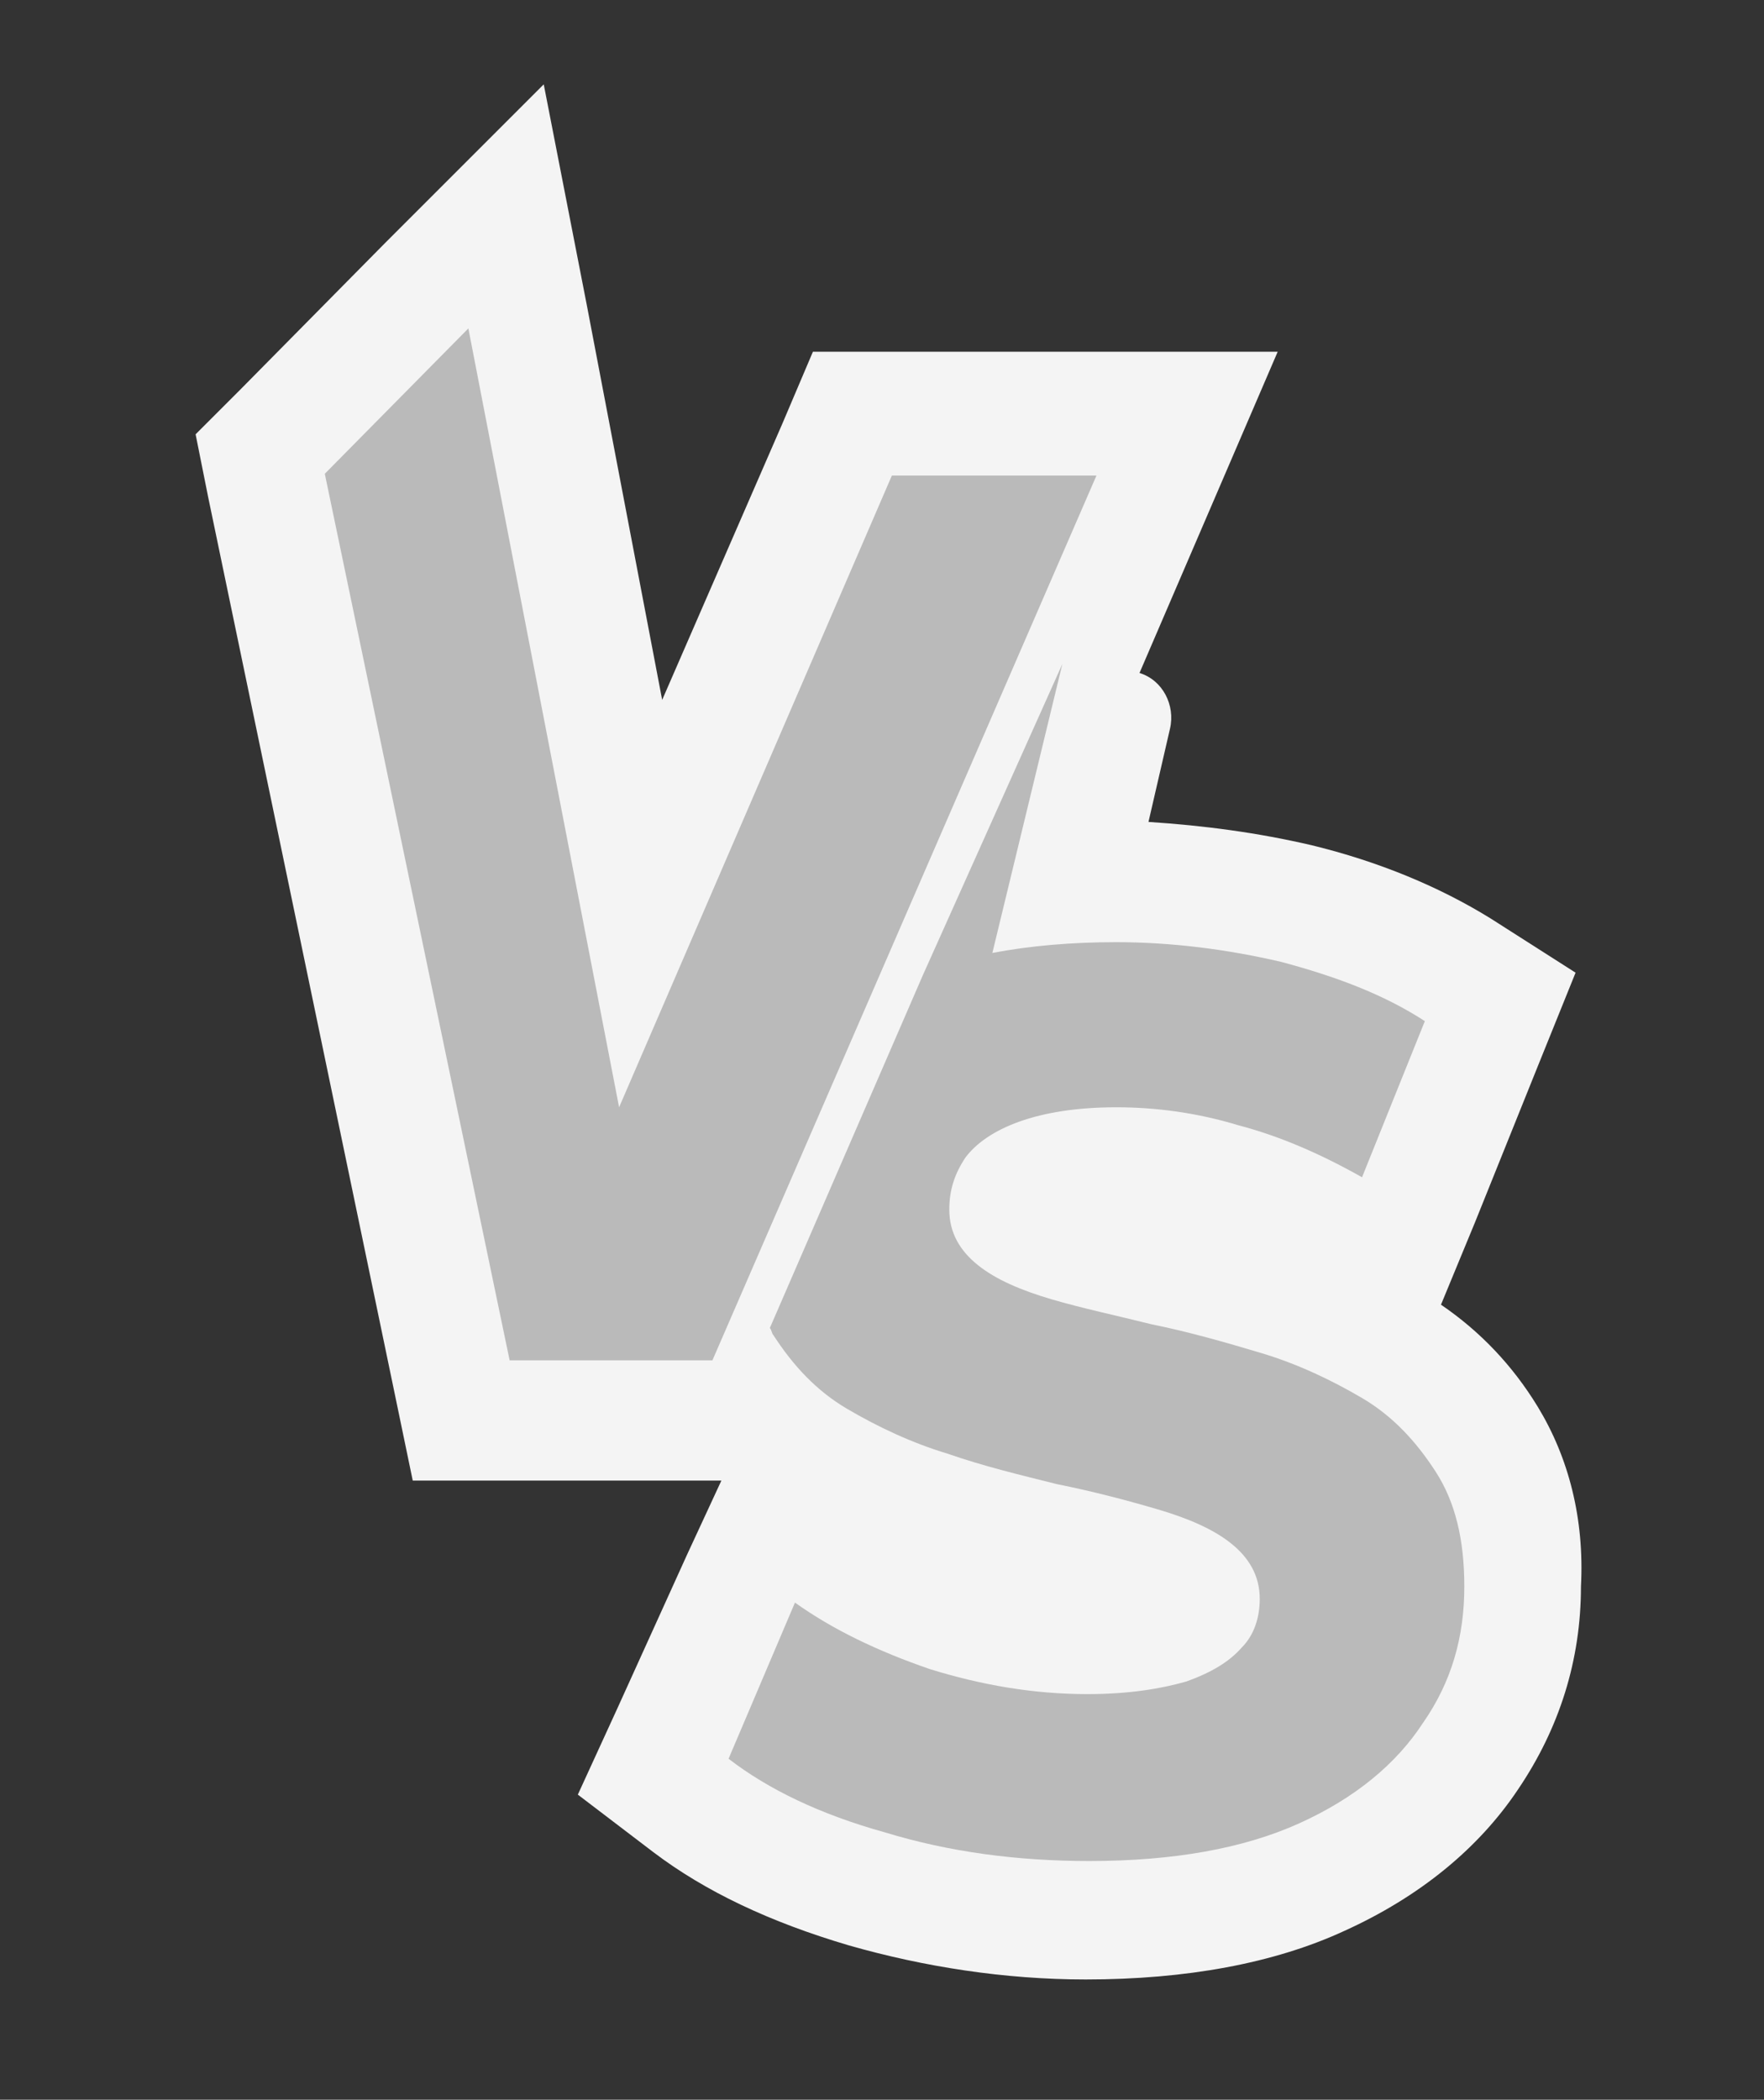
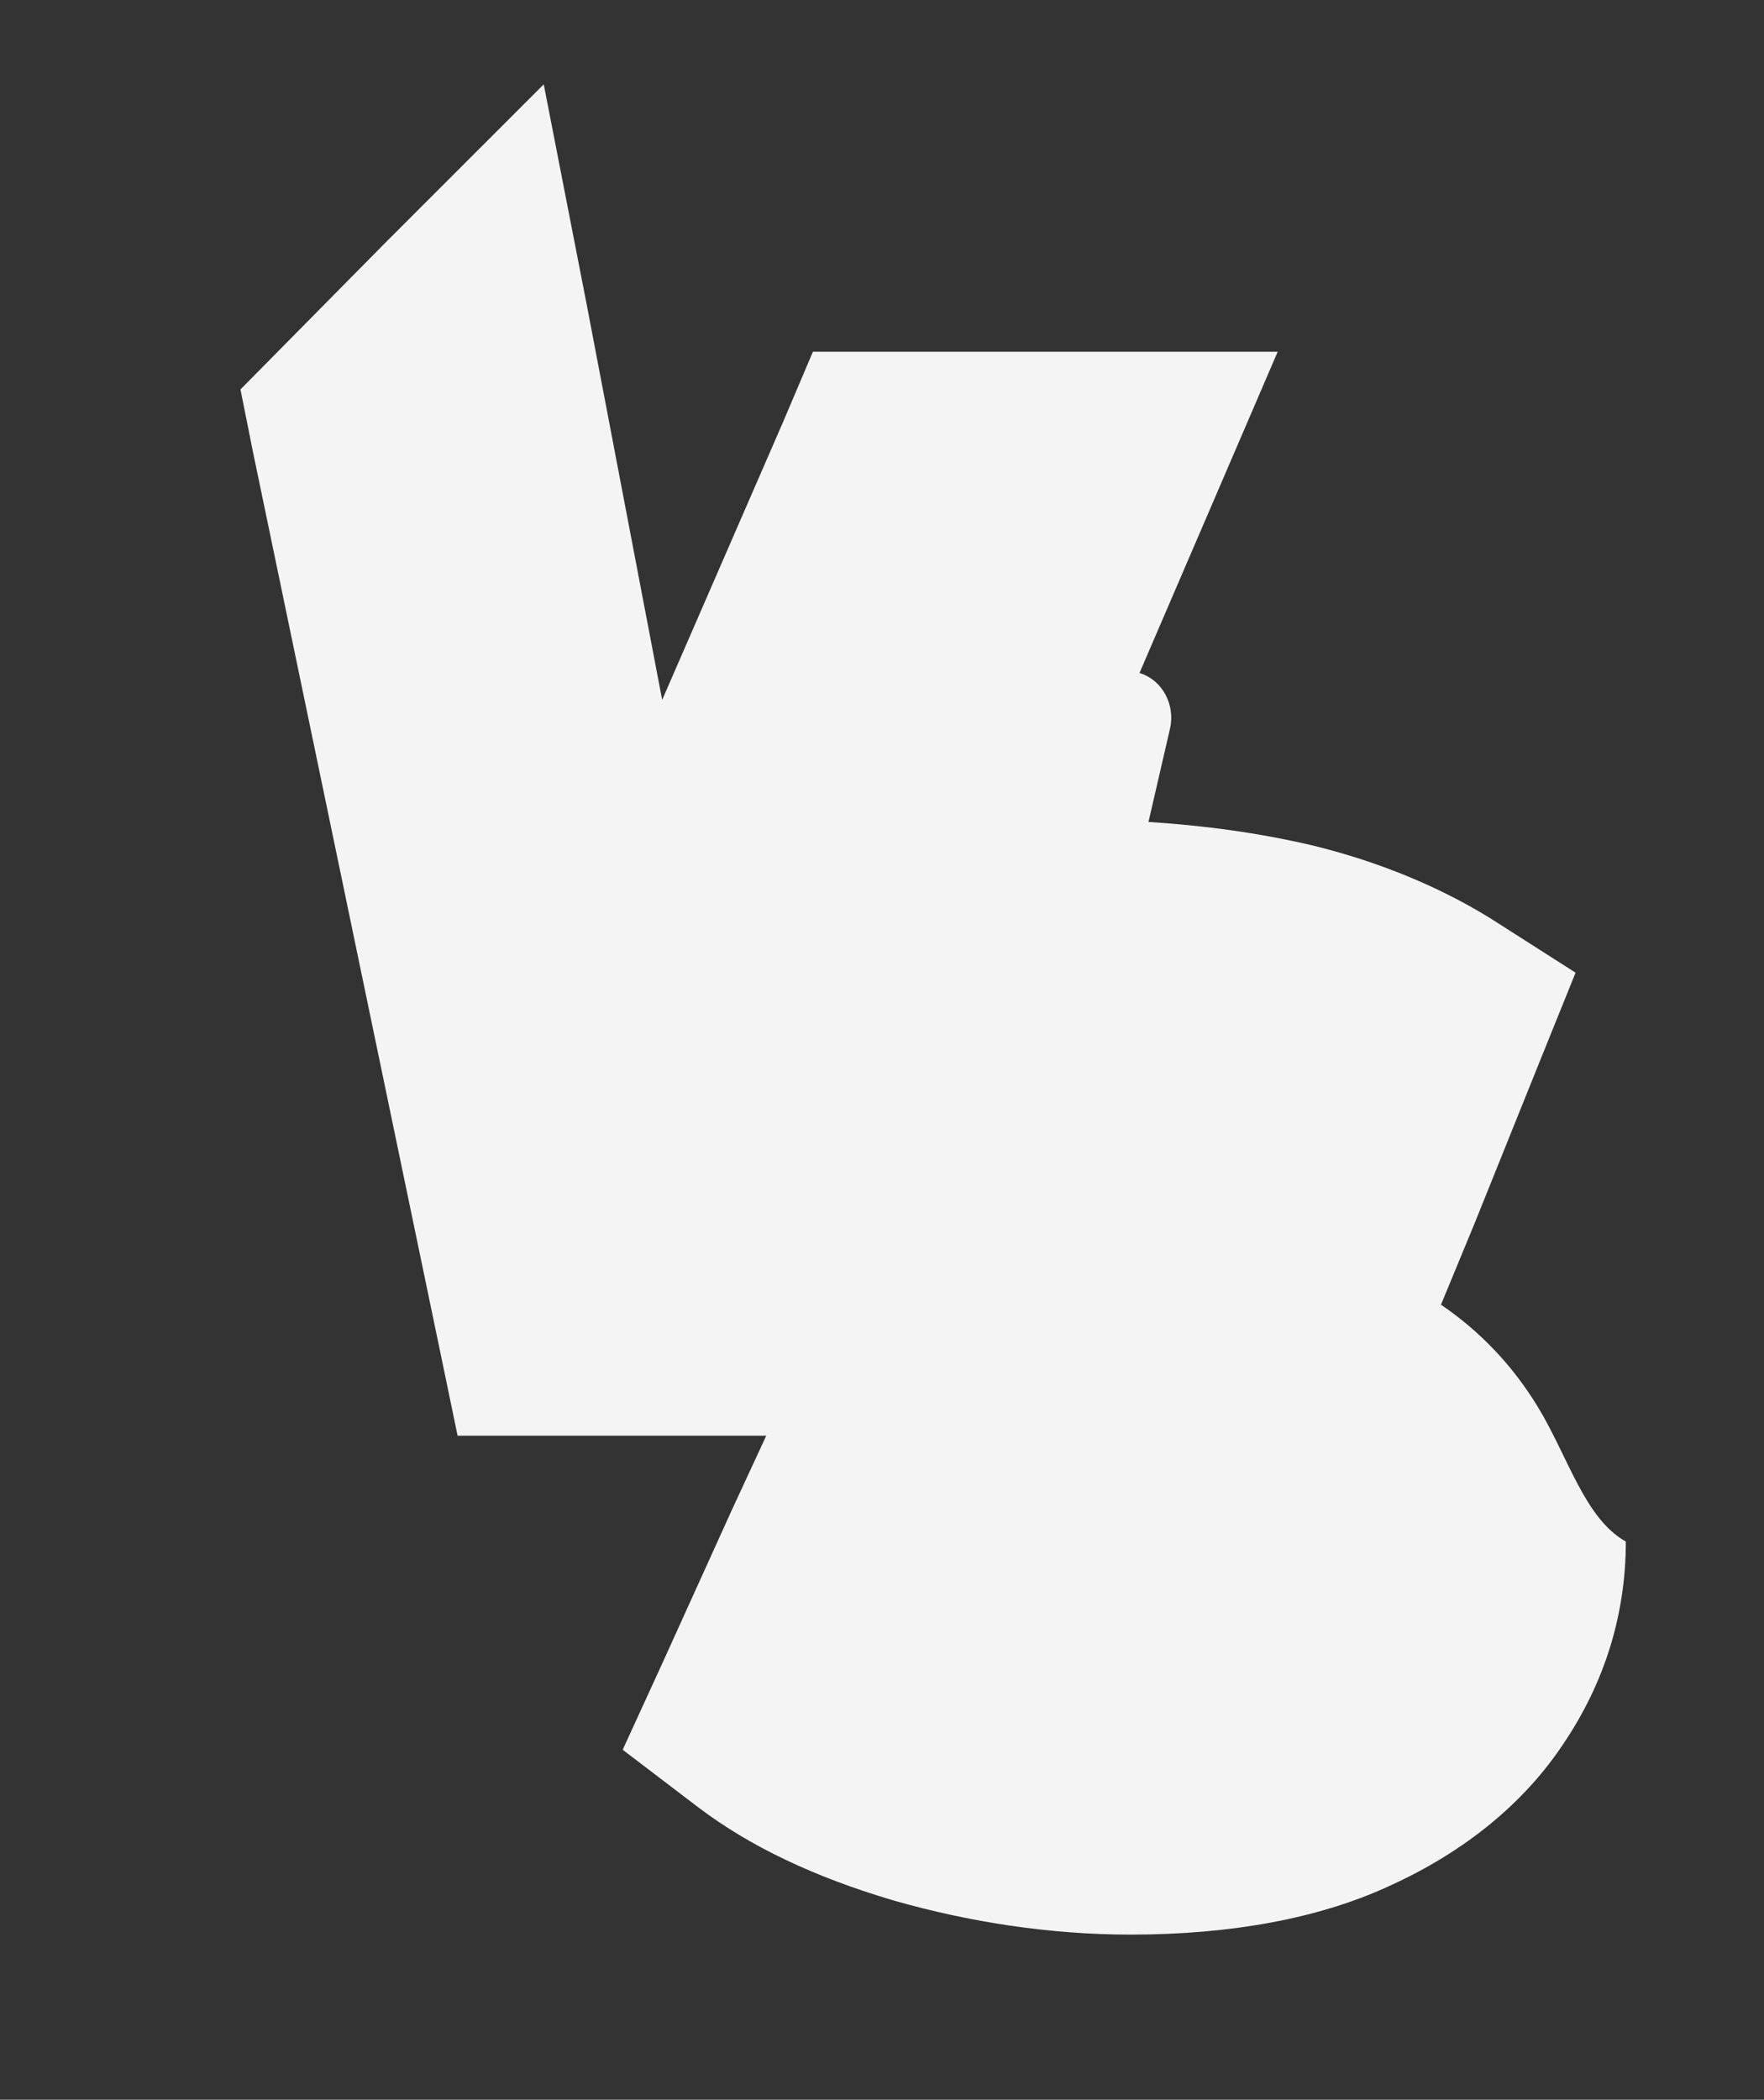
<svg xmlns="http://www.w3.org/2000/svg" version="1.1" id="Слой_1" x="0px" y="0px" viewBox="0 0 98.3 117" style="enable-background:new 0 0 98.3 117;" xml:space="preserve">
  <rect x="0" y="0" width="98.3" height="117" fill="#333333" stroke="none" />
  <style type="text/css"> .st0{fill:#F4F4F4;} .st1{fill:#BABABA;} </style>
  <g>
-     <path class="st0" d="M85.7,78.4c-1.4-2.3-3.2-4.2-5.4-5.7l1.9-4.6l3.5-8.7l2.1-5.2l-4.7-3c-2.9-1.8-6.3-3.2-10-4.1 c-3-0.7-6-1.1-9.1-1.3l1.2-5.2c0.3-1.3-0.4-2.7-1.7-3.1l0,0l3.7-8.6l4-9.3H61.1H49.7h-4.4l-1.7,4l-6.7,15.4L32.7,17L30.3,4.7 l-8.9,8.9l-8,8.1l-2.5,2.5l0.7,3.5l10.3,49.5l1.1,5.3h5.4h11.3h0.5l-1.9,4.1l-3.9,8.6l-2.2,4.8l4.2,3.2c2.9,2.2,6.5,3.9,10.9,5.2 c4.2,1.2,8.7,1.9,13.2,1.9c5.6,0,10.5-0.9,14.4-2.7c4.2-1.9,7.5-4.6,9.7-7.9c2.3-3.4,3.5-7.2,3.5-11.3 C88.3,84.6,87.4,81.2,85.7,78.4z" />
-     <path class="st1" d="M61.1,26.5L39.7,75.8H28.4L18.1,26.4l8-8.1l8.4,43.4l15.2-35.2H61.1z M80,82c-1.1-1.7-2.4-3.1-4.1-4.1 c-1.7-1-3.6-1.9-5.6-2.5c-2-0.6-4.1-1.2-6.1-1.6c-2-0.5-3.9-0.9-5.6-1.4c-1.7-0.5-3.1-1.1-4.1-1.9c-1-0.8-1.6-1.8-1.6-3.1 c0-1.1,0.3-2,0.9-2.9c0.6-0.8,1.6-1.5,3-2c1.4-0.5,3.2-0.8,5.4-0.8c2.2,0,4.5,0.3,6.8,1c2.3,0.6,4.6,1.6,6.9,2.9l3.5-8.7 c-2.3-1.5-5-2.5-8-3.3c-3-0.7-6.1-1.1-9.2-1.1c-2.5,0-4.8,0.2-6.9,0.6L59.2,37l-7.8,17.4l-8.5,19.6c0.1,0.1,0.1,0.3,0.2,0.4 c1.1,1.7,2.4,3.1,4.1,4.1c1.7,1,3.6,1.9,5.6,2.5c2,0.7,4.1,1.2,6.1,1.7c2,0.4,3.9,0.9,5.6,1.4c1.7,0.5,3.1,1.1,4.1,1.9 c1,0.8,1.6,1.8,1.6,3.1c0,1-0.3,2-1,2.7c-0.7,0.8-1.7,1.4-3.1,1.9c-1.4,0.4-3.2,0.7-5.5,0.7c-3,0-5.9-0.5-8.8-1.4 c-2.9-1-5.4-2.2-7.5-3.7L40.6,98c2.2,1.7,5.1,3.1,8.7,4.1c3.6,1.1,7.4,1.6,11.4,1.6c4.7,0,8.6-0.7,11.7-2.1 c3.1-1.4,5.4-3.3,6.9-5.6c1.6-2.3,2.3-4.8,2.3-7.6C81.6,85.8,81.1,83.7,80,82z" />
+     <path class="st0" d="M85.7,78.4c-1.4-2.3-3.2-4.2-5.4-5.7l1.9-4.6l3.5-8.7l2.1-5.2l-4.7-3c-2.9-1.8-6.3-3.2-10-4.1 c-3-0.7-6-1.1-9.1-1.3l1.2-5.2c0.3-1.3-0.4-2.7-1.7-3.1l0,0l3.7-8.6l4-9.3H61.1H49.7h-4.4l-1.7,4l-6.7,15.4L32.7,17L30.3,4.7 l-8.9,8.9l-8,8.1l0.7,3.5l10.3,49.5l1.1,5.3h5.4h11.3h0.5l-1.9,4.1l-3.9,8.6l-2.2,4.8l4.2,3.2c2.9,2.2,6.5,3.9,10.9,5.2 c4.2,1.2,8.7,1.9,13.2,1.9c5.6,0,10.5-0.9,14.4-2.7c4.2-1.9,7.5-4.6,9.7-7.9c2.3-3.4,3.5-7.2,3.5-11.3 C88.3,84.6,87.4,81.2,85.7,78.4z" />
  </g>
</svg>